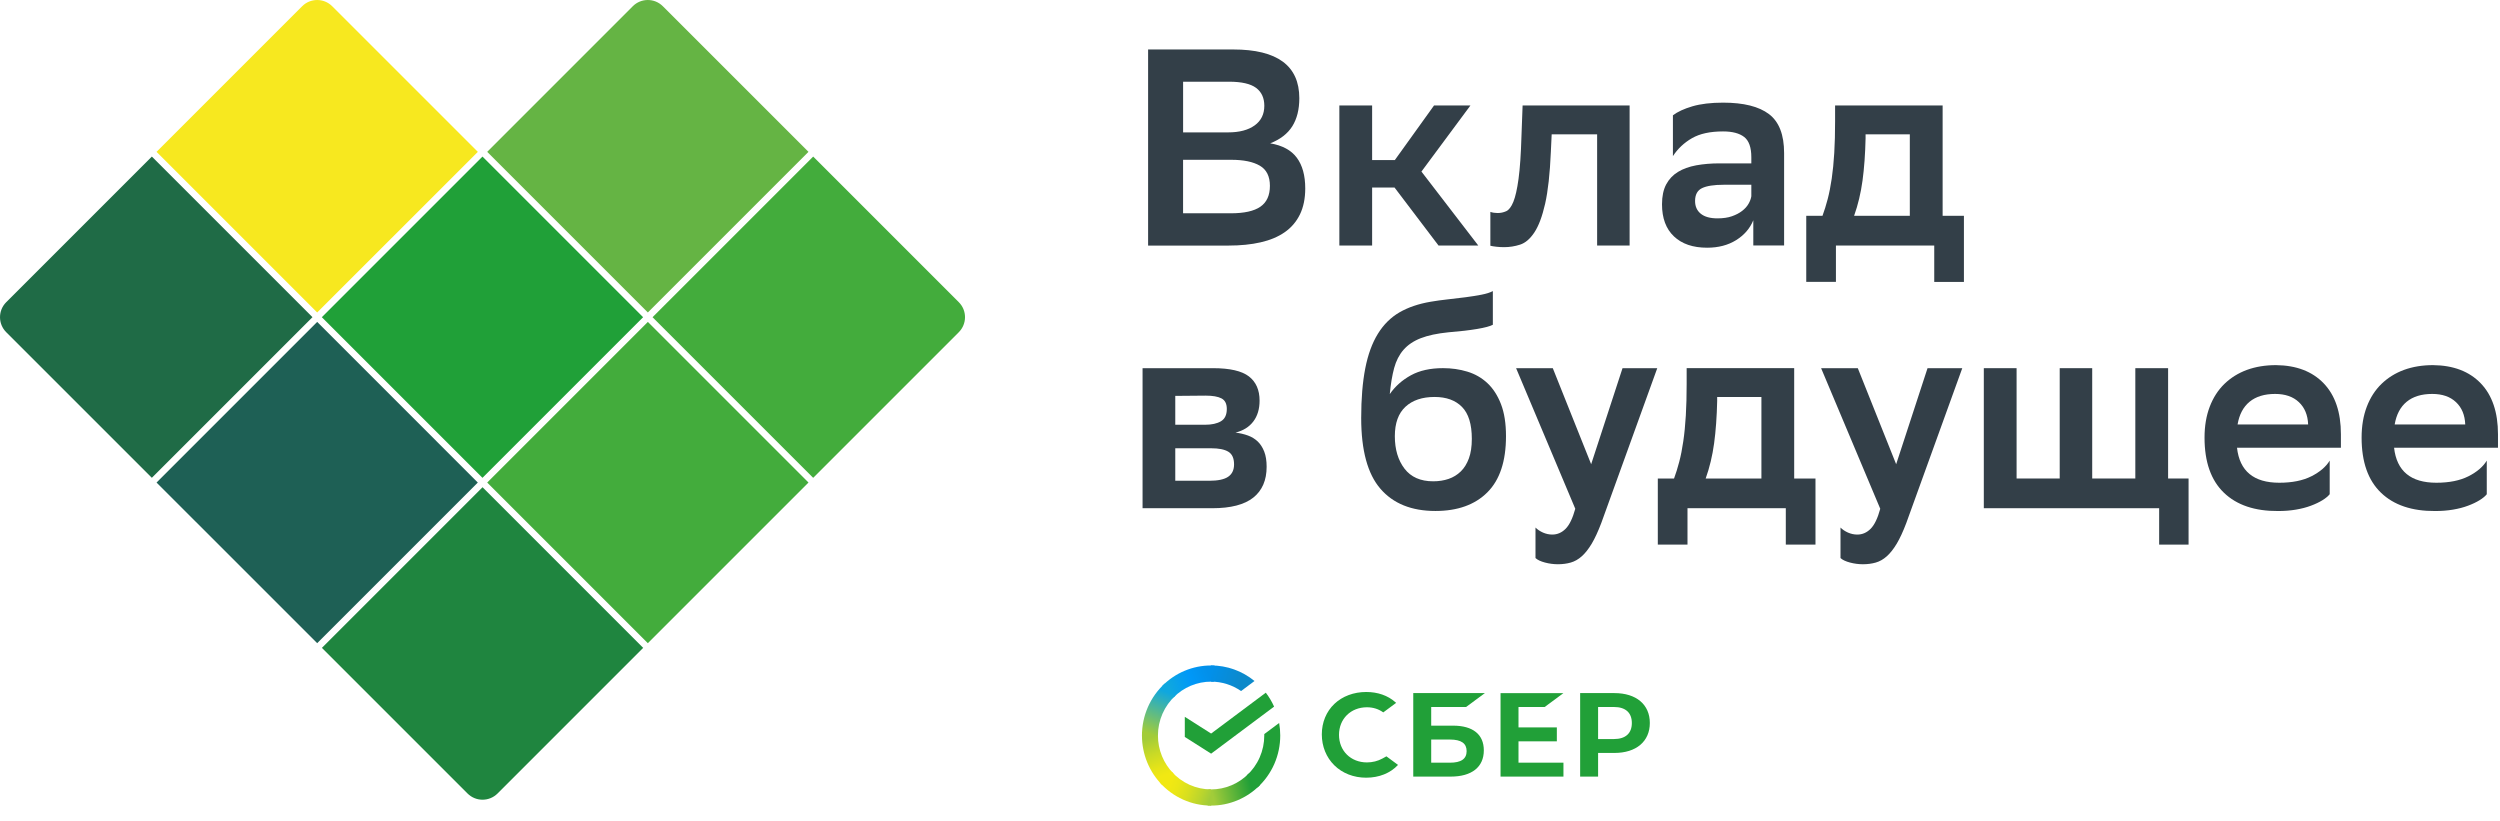
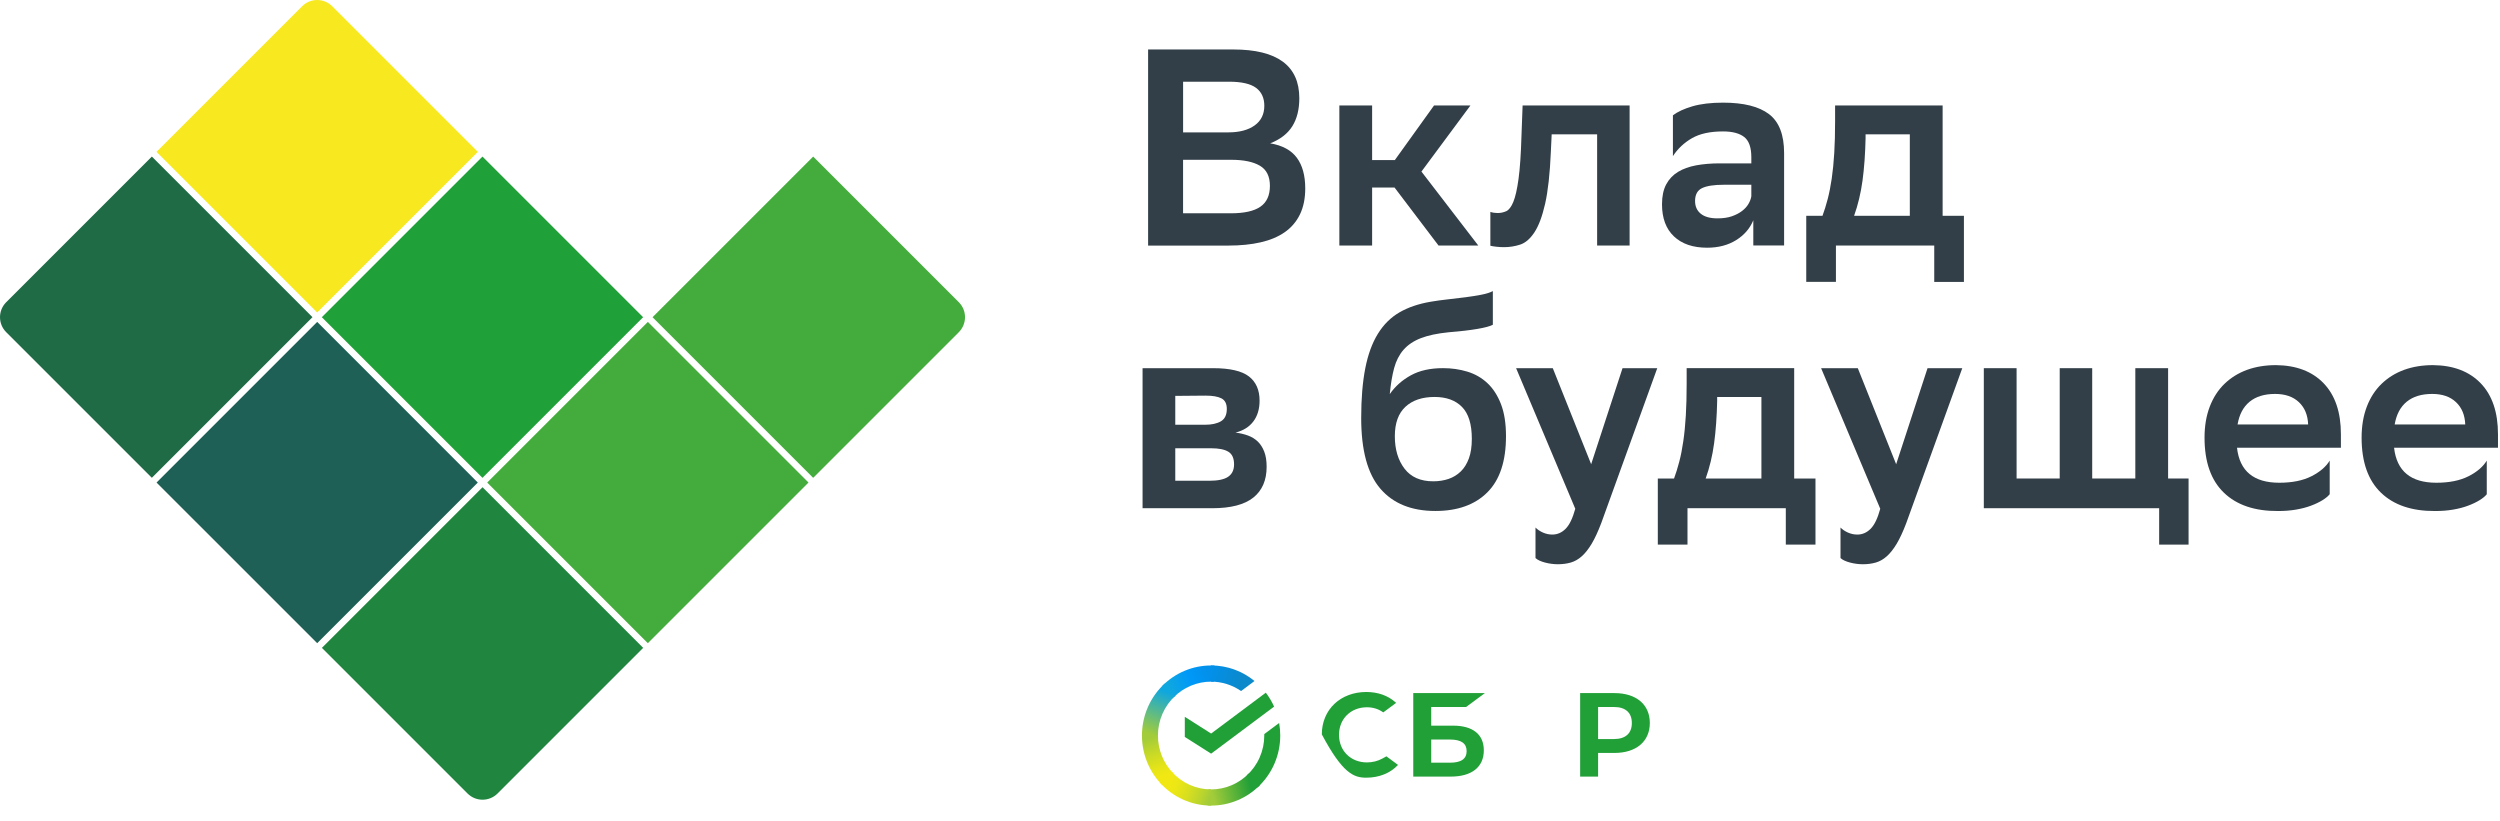
<svg xmlns="http://www.w3.org/2000/svg" width="274" height="90" viewBox="0 0 274 90" fill="none">
  <g clip-path="url(#clip0)">
    <path d="M70.492 71.006L54.531 86.967C53.623 87.875 52.15 87.875 51.242 86.967L35.281 71.006L52.887 53.4L70.492 71.006Z" fill="#1F853F" />
    <path d="M34.763 35.281L17.157 52.887L34.763 70.492L52.368 52.887L34.763 35.281Z" fill="#1E6055" />
    <path d="M34.248 34.762L16.643 52.367L0.682 36.41C-0.226 35.502 -0.226 34.029 0.682 33.121L16.643 17.16L34.248 34.762Z" fill="#1F6B46" />
    <path d="M71.004 35.281L53.398 52.887L71.004 70.493L88.61 52.887L71.004 35.281Z" fill="#43AC3C" />
    <path d="M52.879 17.16L35.273 34.766L52.879 52.371L70.485 34.766L52.879 17.16Z" fill="#20A038" />
    <path d="M52.371 16.643L34.762 34.248L17.157 16.643L33.118 0.682C34.026 -0.226 35.499 -0.226 36.407 0.682L52.371 16.643Z" fill="#F7E81F" />
    <path d="M105.085 36.41L89.124 52.371L71.519 34.766L89.124 17.16L105.085 33.121C105.993 34.025 105.993 35.499 105.085 36.41Z" fill="#43AC3C" />
-     <path d="M88.609 16.642L71.004 34.247L53.398 16.642L69.356 0.681C70.264 -0.227 71.737 -0.227 72.645 0.681L88.609 16.642Z" fill="#65B444" />
    <path d="M125.832 26.907V5.422H135.163C139.991 5.422 142.405 7.201 142.405 10.764C142.405 11.993 142.15 13.014 141.64 13.834C141.126 14.651 140.32 15.278 139.215 15.709C140.546 15.935 141.519 16.46 142.132 17.288C142.745 18.115 143.055 19.239 143.055 20.65C143.055 21.755 142.858 22.706 142.471 23.505C142.081 24.304 141.523 24.953 140.797 25.456C140.072 25.959 139.189 26.327 138.157 26.561C137.125 26.798 135.951 26.915 134.642 26.915H125.832V26.907ZM134.609 14.509C135.838 14.509 136.804 14.254 137.512 13.743C138.219 13.233 138.569 12.514 138.569 11.595C138.569 10.735 138.267 10.082 137.665 9.63C137.06 9.181 136.075 8.955 134.704 8.955H129.668V14.513H134.609V14.509ZM134.886 23.377C136.36 23.377 137.446 23.137 138.139 22.655C138.836 22.174 139.182 21.412 139.182 20.369C139.182 19.326 138.814 18.59 138.077 18.159C137.34 17.729 136.298 17.514 134.945 17.514H129.665V23.377H134.886Z" fill="#333F48" />
    <path d="M146.793 11.559H150.385V17.546H152.872L157.171 11.559H161.16L155.789 18.804L162.017 26.907H157.66L152.843 20.555H150.385V26.907H146.793V11.559Z" fill="#333F48" />
    <path d="M175.038 14.72H170.064L169.973 16.653C169.871 19.049 169.66 20.941 169.346 22.331C169.029 23.724 168.635 24.77 168.164 25.478C167.694 26.185 167.173 26.63 166.6 26.812C166.028 26.998 165.444 27.089 164.85 27.089C164.562 27.089 164.281 27.075 164.004 27.042C163.727 27.013 163.508 26.976 163.344 26.933V23.224C163.588 23.308 163.854 23.348 164.142 23.348C164.471 23.348 164.78 23.282 165.08 23.148C165.375 23.016 165.637 22.674 165.864 22.119C166.09 21.565 166.279 20.726 166.432 19.603C166.586 18.476 166.695 16.912 166.753 14.906L166.877 11.562H178.605V26.911H175.045V14.72H175.038Z" fill="#333F48" />
    <path d="M183.355 12.636C183.866 12.245 184.577 11.921 185.488 11.651C186.4 11.385 187.52 11.25 188.851 11.25C191.1 11.25 192.778 11.669 193.883 12.508C194.988 13.347 195.538 14.769 195.538 16.774V26.905H192.162V24.14C191.793 25.041 191.166 25.767 190.276 26.321C189.387 26.875 188.325 27.149 187.1 27.149C185.543 27.149 184.332 26.733 183.461 25.905C182.589 25.078 182.156 23.907 182.156 22.39C182.156 21.511 182.309 20.786 182.615 20.209C182.921 19.637 183.352 19.181 183.906 18.842C184.456 18.507 185.124 18.266 185.9 18.12C186.677 17.978 187.538 17.905 188.479 17.905H191.946V17.234C191.946 16.158 191.684 15.418 191.162 15.013C190.641 14.608 189.868 14.404 188.843 14.404C187.432 14.404 186.294 14.652 185.437 15.148C184.577 15.644 183.88 16.3 183.352 17.11V12.636H183.355ZM188.234 23.933C188.847 23.933 189.376 23.856 189.813 23.703C190.254 23.55 190.626 23.357 190.933 23.119C191.239 22.886 191.476 22.623 191.64 22.335C191.804 22.047 191.906 21.774 191.946 21.508V20.25H188.909C187.844 20.25 187.056 20.374 186.546 20.618C186.035 20.862 185.78 21.336 185.78 22.029C185.78 22.623 185.988 23.087 186.407 23.426C186.827 23.765 187.436 23.933 188.234 23.933Z" fill="#333F48" />
    <path d="M199.744 23.654C199.949 23.1 200.138 22.494 200.313 21.827C200.488 21.164 200.634 20.409 200.758 19.57C200.882 18.731 200.973 17.794 201.035 16.762C201.097 15.73 201.126 14.578 201.126 13.309V11.559H212.912V23.654H215.246V30.9H211.993V26.907H201.218V30.896H197.965V23.654H199.744ZM204.47 15.092C204.43 16.872 204.317 18.443 204.131 19.803C203.945 21.164 203.639 22.447 203.209 23.654H209.316V14.72H204.467V15.092H204.47Z" fill="#333F48" />
    <path d="M125.218 40.352H132.952C134.794 40.352 136.103 40.655 136.883 41.257C137.66 41.859 138.05 42.745 138.05 43.912C138.05 44.831 137.82 45.596 137.361 46.198C136.902 46.803 136.249 47.204 135.41 47.412C135.902 47.474 136.358 47.58 136.778 47.733C137.197 47.886 137.554 48.109 137.853 48.393C138.149 48.681 138.386 49.05 138.561 49.498C138.736 49.947 138.823 50.501 138.823 51.157C138.823 52.63 138.338 53.757 137.365 54.534C136.391 55.311 134.892 55.701 132.868 55.701H125.225V40.352H125.218ZM132.092 46.552C132.81 46.552 133.383 46.424 133.813 46.172C134.243 45.917 134.458 45.469 134.458 44.819C134.458 44.251 134.265 43.868 133.875 43.664C133.485 43.459 132.901 43.361 132.125 43.361L128.81 43.39V46.552H132.092ZM132.522 52.692C133.485 52.692 134.178 52.547 134.608 52.251C135.038 51.956 135.253 51.507 135.253 50.895C135.253 50.224 135.045 49.764 134.626 49.509C134.207 49.254 133.576 49.13 132.737 49.13H128.81V52.689H132.522V52.692Z" fill="#333F48" />
    <path d="M163.616 35.594C163.31 35.758 162.738 35.911 161.899 36.053C161.06 36.195 160.006 36.319 158.737 36.421C157.508 36.545 156.502 36.761 155.714 37.067C154.927 37.373 154.296 37.8 153.825 38.339C153.355 38.879 153.012 39.55 152.797 40.345C152.582 41.14 152.425 42.092 152.319 43.193C152.914 42.336 153.687 41.651 154.639 41.129C155.59 40.608 156.761 40.349 158.154 40.349C159.095 40.349 159.984 40.476 160.823 40.732C161.662 40.987 162.395 41.406 163.018 41.99C163.642 42.573 164.138 43.339 164.506 44.291C164.874 45.242 165.057 46.413 165.057 47.806C165.057 50.548 164.378 52.601 163.015 53.961C161.654 55.321 159.755 56.003 157.322 56.003C154.701 56.003 152.691 55.19 151.291 53.564C149.887 51.937 149.187 49.352 149.187 45.811C149.187 43.703 149.337 41.895 149.632 40.378C149.927 38.864 150.39 37.599 151.014 36.586C151.637 35.572 152.425 34.791 153.377 34.237C154.329 33.687 155.47 33.296 156.801 33.07C157.395 32.968 158.023 32.881 158.69 32.808C159.354 32.735 159.999 32.658 160.623 32.578C161.246 32.498 161.822 32.403 162.358 32.301C162.891 32.199 163.31 32.067 163.616 31.903V35.594ZM152.874 47.809C152.874 49.25 153.227 50.435 153.931 51.361C154.639 52.287 155.685 52.751 157.078 52.751C157.691 52.751 158.256 52.663 158.766 52.488C159.277 52.313 159.722 52.039 160.101 51.671C160.48 51.303 160.776 50.825 160.991 50.238C161.206 49.655 161.312 48.94 161.312 48.098C161.312 46.497 160.954 45.33 160.236 44.6C159.521 43.871 158.518 43.507 157.228 43.507C155.878 43.507 154.814 43.864 154.037 44.582C153.26 45.301 152.874 46.38 152.874 47.809Z" fill="#333F48" />
    <path d="M166.164 40.352H170.186L174.391 50.879L177.829 40.352H181.636L175.499 57.326C175.149 58.245 174.803 59 174.456 59.583C174.106 60.167 173.745 60.626 173.366 60.965C172.987 61.304 172.582 61.534 172.155 61.655C171.725 61.779 171.255 61.841 170.744 61.841C170.274 61.841 169.803 61.779 169.333 61.655C168.862 61.531 168.512 61.367 168.29 61.162V57.818C168.512 58.044 168.79 58.227 169.118 58.373C169.446 58.515 169.781 58.588 170.131 58.588C170.686 58.588 171.171 58.376 171.59 57.957C172.009 57.538 172.363 56.805 172.651 55.762L166.164 40.352Z" fill="#333F48" />
    <path d="M183.475 52.444C183.68 51.894 183.869 51.285 184.044 50.617C184.219 49.954 184.369 49.199 184.489 48.36C184.613 47.521 184.704 46.584 184.766 45.552C184.828 44.52 184.857 43.368 184.857 42.099V40.349H196.643V52.444H198.977V59.69H195.724V55.7H184.949V59.69H181.696V52.444H183.475ZM188.205 43.882C188.165 45.662 188.052 47.233 187.866 48.593C187.68 49.954 187.373 51.237 186.943 52.444H193.051V43.51H188.201V43.882H188.205Z" fill="#333F48" />
    <path d="M199.593 40.352H203.615L207.819 50.88L211.258 40.352H215.065L208.928 57.327C208.581 58.246 208.231 59.001 207.885 59.584C207.535 60.168 207.174 60.627 206.795 60.966C206.415 61.306 206.011 61.535 205.584 61.656C205.154 61.779 204.683 61.842 204.173 61.842C203.702 61.842 203.232 61.779 202.762 61.656C202.291 61.532 201.941 61.367 201.719 61.163V57.819C201.945 58.045 202.218 58.228 202.546 58.374C202.875 58.516 203.21 58.589 203.56 58.589C204.114 58.589 204.599 58.377 205.019 57.958C205.438 57.539 205.792 56.806 206.076 55.763L199.593 40.352Z" fill="#333F48" />
    <path d="M217.426 40.352H221.018V52.444H225.744V40.352H229.306V52.444H234.032V40.352H237.624V52.444H239.867V59.689H236.643V55.7H217.426V40.352Z" fill="#333F48" />
    <path d="M255.335 54.166C255.149 54.392 254.887 54.611 254.537 54.826C254.187 55.041 253.771 55.242 253.279 55.424C252.79 55.61 252.24 55.752 251.638 55.854C251.033 55.957 250.383 56.008 249.691 56.008C247.131 56.026 245.147 55.358 243.736 53.998C242.325 52.638 241.617 50.629 241.617 47.967C241.617 46.698 241.807 45.568 242.186 44.576C242.565 43.584 243.101 42.749 243.798 42.074C244.494 41.4 245.318 40.889 246.267 40.539C247.218 40.193 248.276 40.018 249.443 40.018C251.671 40.039 253.417 40.703 254.675 42.012C255.933 43.321 256.564 45.185 256.564 47.599V49.072H245.176C245.461 51.632 247.007 52.908 249.811 52.908C251.222 52.908 252.393 52.671 253.326 52.201C254.256 51.73 254.927 51.158 255.335 50.483V54.166ZM249.351 43.175C248.185 43.175 247.255 43.46 246.558 44.029C245.862 44.598 245.424 45.429 245.238 46.523H252.972C252.932 45.487 252.593 44.674 251.959 44.076C251.324 43.474 250.453 43.175 249.351 43.175Z" fill="#333F48" />
    <path d="M272.554 54.166C272.368 54.392 272.105 54.611 271.755 54.826C271.405 55.041 270.99 55.242 270.497 55.424C270.009 55.61 269.458 55.752 268.856 55.854C268.251 55.957 267.602 56.008 266.905 56.008C264.346 56.026 262.362 55.358 260.951 53.998C259.539 52.638 258.832 50.629 258.832 47.967C258.832 46.698 259.022 45.568 259.401 44.576C259.78 43.584 260.316 42.749 261.013 42.074C261.709 41.4 262.533 40.889 263.481 40.539C264.433 40.193 265.491 40.018 266.657 40.018C268.885 40.039 270.632 40.703 271.89 42.012C273.148 43.321 273.779 45.185 273.779 47.599V49.072H262.391C262.679 51.632 264.222 52.908 267.026 52.908C268.437 52.908 269.607 52.671 270.541 52.201C271.471 51.73 272.142 51.158 272.55 50.483V54.166H272.554ZM266.57 43.175C265.403 43.175 264.473 43.46 263.777 44.029C263.08 44.598 262.643 45.429 262.457 46.523H270.191C270.151 45.487 269.812 44.674 269.177 44.076C268.543 43.474 267.675 43.175 266.57 43.175Z" fill="#333F48" />
-     <path d="M169.294 77.488L171.354 75.964H164.46V85.116H171.354V83.592H166.427V81.249H170.63V79.725H166.427V77.488H169.294Z" fill="#21A038" />
    <path d="M159.254 79.531H156.86V77.487H160.682L162.742 75.963H154.893V85.115H159.001C161.305 85.115 162.627 84.067 162.627 82.24C162.627 80.493 161.429 79.531 159.254 79.531ZM158.912 83.591H156.86V81.054H158.912C160.161 81.054 160.742 81.479 160.742 82.323C160.742 83.185 160.126 83.591 158.912 83.591Z" fill="#21A038" />
    <path d="M176.937 75.963H173.184V85.115H175.151V82.523H176.937C179.333 82.523 180.821 81.258 180.821 79.238C180.821 77.218 179.333 75.963 176.937 75.963ZM176.895 80.999H175.151V77.487H176.895C178.156 77.487 178.85 78.11 178.85 79.243C178.85 80.375 178.156 80.999 176.895 80.999Z" fill="#21A038" />
-     <path d="M151.515 83.134C151.01 83.413 150.423 83.561 149.816 83.561C148.043 83.561 146.755 82.29 146.755 80.539C146.755 78.788 148.043 77.517 149.816 77.517C150.487 77.517 151.089 77.706 151.606 78.079L153.017 77.035L152.924 76.953C152.1 76.226 150.999 75.842 149.74 75.842C148.375 75.842 147.135 76.304 146.251 77.143C145.361 77.988 144.871 79.175 144.871 80.487C144.871 81.806 145.359 83.011 146.246 83.881C147.135 84.754 148.372 85.235 149.728 85.235C151.146 85.235 152.384 84.738 153.224 83.835C152.576 83.356 151.951 82.894 151.951 82.894L151.515 83.134Z" fill="#21A038" />
+     <path d="M151.515 83.134C151.01 83.413 150.423 83.561 149.816 83.561C148.043 83.561 146.755 82.29 146.755 80.539C146.755 78.788 148.043 77.517 149.816 77.517C150.487 77.517 151.089 77.706 151.606 78.079L153.017 77.035L152.924 76.953C152.1 76.226 150.999 75.842 149.74 75.842C148.375 75.842 147.135 76.304 146.251 77.143C145.361 77.988 144.871 79.175 144.871 80.487C147.135 84.754 148.372 85.235 149.728 85.235C151.146 85.235 152.384 84.738 153.224 83.835C152.576 83.356 151.951 82.894 151.951 82.894L151.515 83.134Z" fill="#21A038" />
    <path d="M138.733 75.918C139.093 76.39 139.398 76.902 139.641 77.445L132.739 82.601L129.854 80.769V78.564L132.739 80.397L138.733 75.918Z" fill="#21A038" />
    <path d="M126.91 80.614C126.91 80.515 126.912 80.417 126.917 80.319L125.169 80.232C125.163 80.359 125.159 80.487 125.159 80.616C125.159 81.624 125.354 82.623 125.735 83.554C126.116 84.485 126.675 85.331 127.379 86.043L128.619 84.787C128.077 84.24 127.647 83.59 127.354 82.874C127.06 82.157 126.91 81.389 126.91 80.614Z" fill="url(#paint0_linear)" />
    <path d="M132.736 74.709C132.834 74.709 132.931 74.712 133.027 74.717L133.115 72.945C132.989 72.939 132.863 72.936 132.736 72.936C131.741 72.934 130.755 73.132 129.836 73.518C128.916 73.904 128.081 74.47 127.378 75.184L128.618 76.441C129.158 75.891 129.8 75.455 130.507 75.158C131.213 74.861 131.971 74.708 132.736 74.709Z" fill="url(#paint1_linear)" />
    <path d="M132.737 86.519C132.64 86.519 132.543 86.519 132.446 86.511L132.358 88.283C132.484 88.289 132.61 88.293 132.737 88.293C133.732 88.294 134.717 88.095 135.636 87.709C136.555 87.323 137.39 86.757 138.092 86.043L136.855 84.787C136.315 85.336 135.673 85.772 134.966 86.069C134.26 86.367 133.502 86.519 132.737 86.519Z" fill="url(#paint2_linear)" />
    <path d="M136.021 75.739L137.494 74.638C136.147 73.533 134.466 72.931 132.734 72.935V74.708C133.907 74.707 135.053 75.066 136.021 75.739Z" fill="url(#paint3_linear)" />
    <path d="M140.314 80.613C140.315 80.152 140.275 79.692 140.195 79.237L138.564 80.455C138.564 80.508 138.564 80.56 138.564 80.613C138.565 81.439 138.394 82.254 138.063 83.008C137.733 83.763 137.249 84.438 136.645 84.99L137.821 86.308C138.607 85.589 139.235 84.71 139.665 83.729C140.094 82.748 140.315 81.687 140.314 80.613Z" fill="#21A038" />
    <path d="M132.735 86.519C131.921 86.519 131.116 86.346 130.372 86.011C129.628 85.676 128.961 85.186 128.416 84.573L127.116 85.765C127.826 86.562 128.693 87.198 129.661 87.634C130.629 88.069 131.676 88.293 132.735 88.292V86.519Z" fill="url(#paint4_linear)" />
    <path d="M128.83 76.237L127.654 74.919C126.867 75.638 126.239 76.516 125.809 77.498C125.38 78.478 125.158 79.54 125.159 80.613H126.91C126.91 79.788 127.08 78.972 127.411 78.218C127.742 77.464 128.225 76.789 128.83 76.237Z" fill="url(#paint5_linear)" />
  </g>
  <defs>
    <linearGradient id="paint0_linear" x1="127.733" y1="85.822" x2="125.774" y2="80.235" gradientUnits="userSpaceOnUse">
      <stop offset="0.14" stop-color="#F1E813" />
      <stop offset="0.3" stop-color="#E6E418" />
      <stop offset="0.58" stop-color="#C9DA26" />
      <stop offset="0.89" stop-color="#A2CC39" />
    </linearGradient>
    <linearGradient id="paint1_linear" x1="127.878" y1="75.498" x2="132.821" y2="73.639" gradientUnits="userSpaceOnUse">
      <stop offset="0.06" stop-color="#0FA7DF" />
      <stop offset="0.54" stop-color="#0098F8" />
      <stop offset="0.92" stop-color="#0290EA" />
    </linearGradient>
    <linearGradient id="paint2_linear" x1="132.243" y1="87.222" x2="137.82" y2="85.979" gradientUnits="userSpaceOnUse">
      <stop offset="0.12" stop-color="#A2CC39" />
      <stop offset="0.28" stop-color="#86C239" />
      <stop offset="0.87" stop-color="#219F38" />
    </linearGradient>
    <linearGradient id="paint3_linear" x1="132.369" y1="73.529" x2="137.143" y2="74.982" gradientUnits="userSpaceOnUse">
      <stop offset="0.06" stop-color="#0290EA" />
      <stop offset="0.79" stop-color="#0C89CA" />
    </linearGradient>
    <linearGradient id="paint4_linear" x1="127.556" y1="85.549" x2="132.756" y2="87.467" gradientUnits="userSpaceOnUse">
      <stop offset="0.13" stop-color="#F1E813" />
      <stop offset="0.3" stop-color="#EAE616" />
      <stop offset="0.53" stop-color="#D8DF1F" />
      <stop offset="0.8" stop-color="#BAD52D" />
      <stop offset="0.98" stop-color="#A2CC39" />
    </linearGradient>
    <linearGradient id="paint5_linear" x1="125.812" y1="80.828" x2="127.941" y2="75.361" gradientUnits="userSpaceOnUse">
      <stop offset="0.07" stop-color="#A2CC39" />
      <stop offset="0.26" stop-color="#81C45E" />
      <stop offset="0.92" stop-color="#0FA7DF" />
    </linearGradient>
    <clipPath id="clip0">
      <rect width="273.781" height="90" fill="white" />
    </clipPath>
  </defs>
</svg>